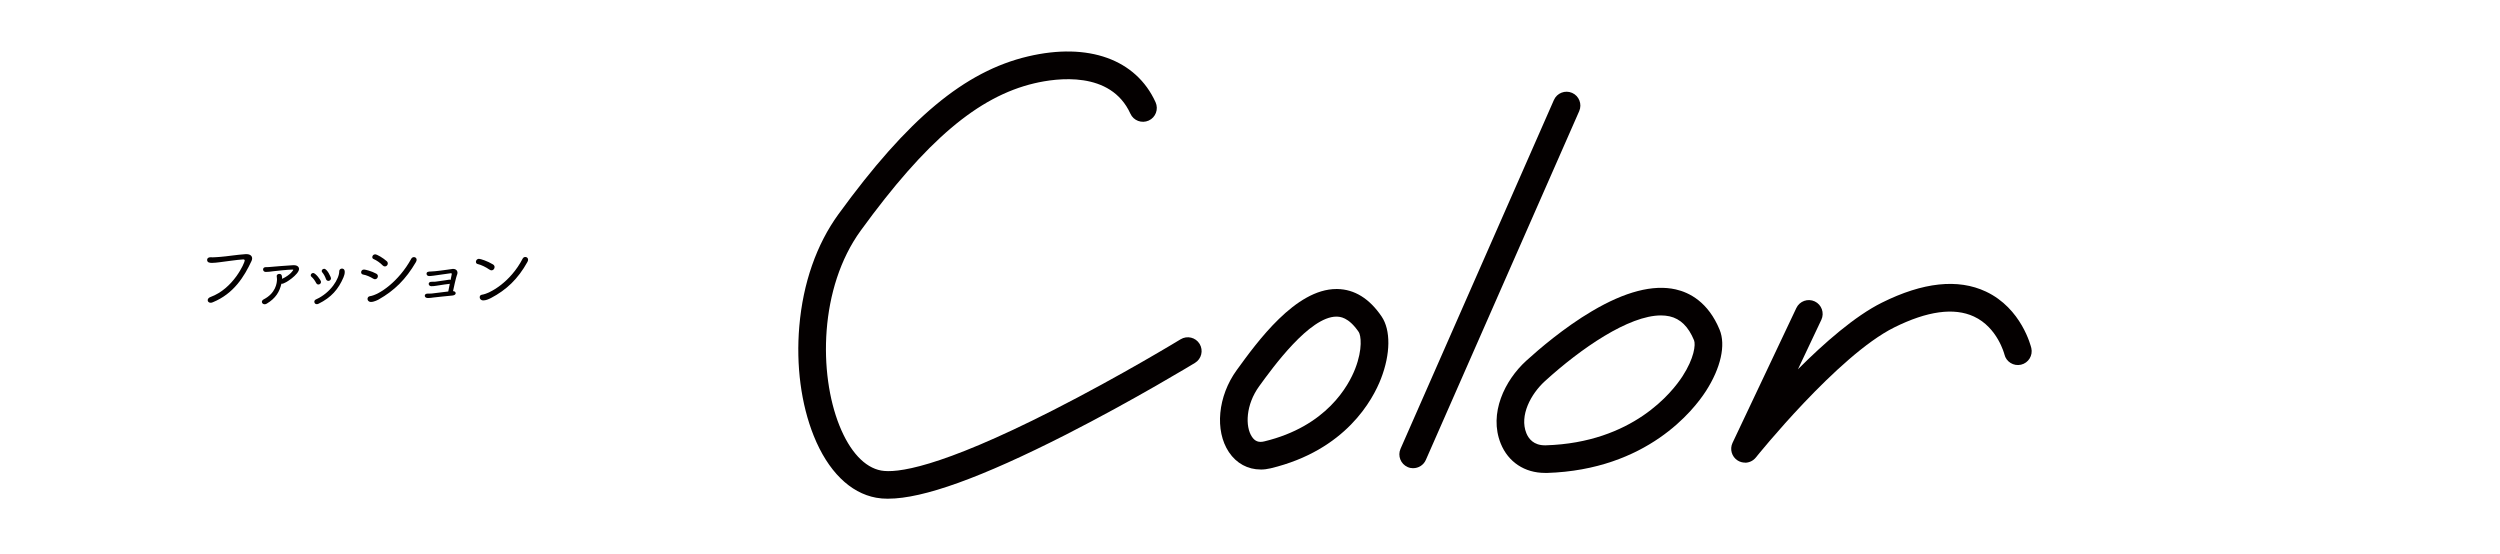
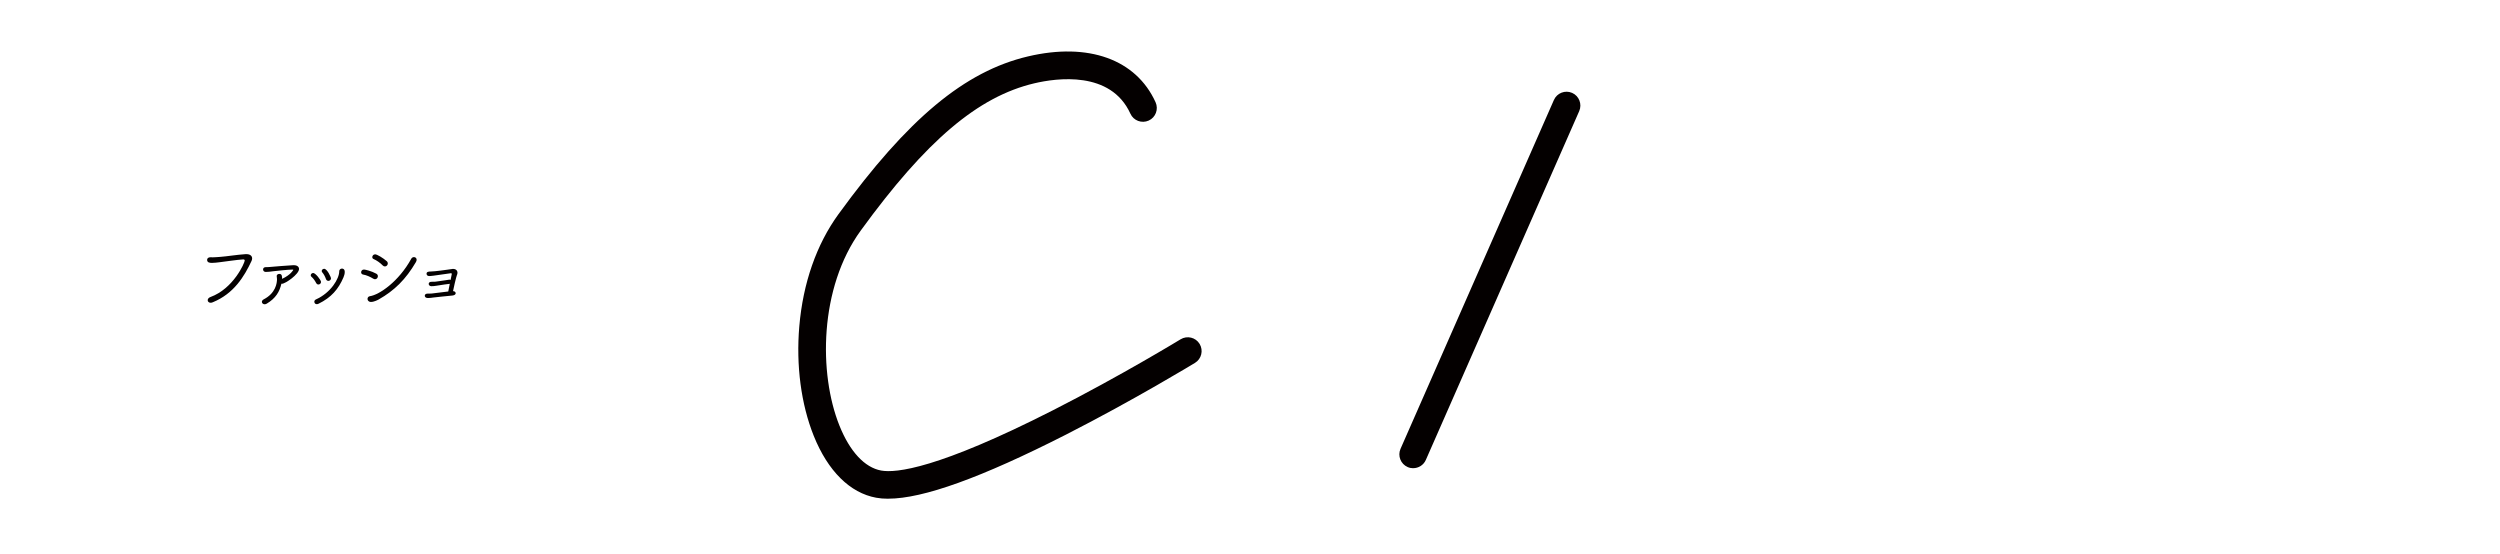
<svg xmlns="http://www.w3.org/2000/svg" id="_レイヤー_2" data-name="レイヤー 2" viewBox="0 0 549.1 121.65">
  <defs>
    <style>
      .cls-1 {
        clip-path: url(#clippath);
      }

      .cls-2 {
        fill: none;
      }

      .cls-2, .cls-3 {
        stroke-width: 0px;
      }

      .cls-3 {
        fill: #040000;
      }
    </style>
    <clipPath id="clippath">
      <rect class="cls-2" width="549.1" height="121.65" />
    </clipPath>
  </defs>
  <g id="_レイヤー_1-2" data-name="レイヤー 1">
    <g class="cls-1">
      <g>
        <g>
          <path class="cls-3" d="M46.27,66.5c-.41,0-.65-.27-.65-.56,0-.27.18-.55.6-.7,5.09-1.86,7.53-7.55,7.53-8.01,0-.2-.15-.25-.31-.25h-.07c-1.29.07-3.95.48-5.09.61-.73.08-1.11.15-1.71.15-.4,0-1.08-.02-1.08-.66,0-.3.23-.58.73-.58h.08c.13,0,.28.02.41.02.56,0,1.1-.07,1.67-.1,1.41-.1,3.72-.48,5.56-.6h.18c.85,0,1.26.41,1.26.94,0,.17-.05.37-.13.55-1.61,3.45-3.9,7.18-8.49,9.07-.18.08-.35.12-.5.12Z" />
          <path class="cls-3" d="M58.41,58.68h.13c.48,0,.98-.07,1.43-.1.51-.03,2.5-.23,4.41-.33h.17c.74,0,1.13.37,1.13.83,0,1.16-3.02,3.25-3.75,3.25-.03,0-.08-.02-.12-.02-.41,1.77-1.24,3.2-3.23,4.39-.17.1-.33.13-.46.13-.35,0-.6-.25-.6-.53,0-.2.12-.4.4-.55,2.64-1.36,2.92-3.58,2.92-4.43,0-.22-.02-.41-.05-.58,0-.03-.02-.07-.02-.1,0-.3.28-.48.58-.48.61,0,.61.56.61,1.09,1.94-.91,2.46-1.96,2.46-1.97,0-.05-.05-.07-.18-.07-.89,0-3.72.3-4.26.37-.63.08-.96.15-1.62.15-.37,0-.58-.28-.58-.55s.2-.51.63-.51h.02Z" />
          <path class="cls-3" d="M69.93,62.49c-.18,0-.37-.1-.5-.35-.23-.46-.63-1.03-1.01-1.34-.12-.1-.17-.22-.17-.33,0-.27.25-.51.55-.51.48,0,1.71,1.54,1.71,1.97,0,.32-.28.56-.58.56ZM74.51,59.57c0-.36.3-.58.6-.58.22,0,.61.1.61.75,0,.4-.12.8-.28,1.18-1.1,2.59-2.7,4.44-5.47,5.79-.15.07-.28.1-.4.1-.33,0-.53-.25-.53-.53,0-.2.1-.4.35-.51,3.3-1.48,5.12-4.58,5.12-6.17v-.02ZM72.12,61.69c-.22,0-.43-.12-.53-.41-.17-.5-.48-1.09-.81-1.46-.08-.1-.12-.2-.12-.3,0-.25.25-.48.55-.48.63,0,1.49,1.81,1.49,2.11,0,.31-.3.55-.58.55Z" />
          <path class="cls-3" d="M81.98,61.21c-.65-.41-1.53-.8-2.24-.91-.28-.05-.42-.27-.42-.5,0-.3.22-.6.63-.6.26,0,1.64.33,2.7.91.25.13.35.35.35.56,0,.33-.27.66-.61.66-.13,0-.27-.03-.42-.13ZM81.47,66.32c-.5,0-.75-.35-.75-.66,0-.28.18-.55.5-.6,2.06-.28,6.37-3.22,9.11-8.23.13-.25.37-.36.6-.36.3,0,.58.22.58.58,0,.15-.05.33-.17.53-2.19,3.75-4.71,6.24-8.14,8.18-.13.08-1.03.56-1.72.56ZM84.04,58.28c-.53-.55-1.3-1.09-1.97-1.38-.22-.08-.3-.25-.3-.43,0-.3.25-.61.63-.61.41,0,1.76.8,2.55,1.51.17.15.23.33.23.5,0,.33-.28.65-.63.65-.17,0-.35-.07-.51-.23Z" />
          <path class="cls-3" d="M94.97,65.38c-.31.03-.63.08-.94.08-.68,0-.73-.4-.73-.51,0-.23.18-.46.6-.46h.31c.2,0,.38,0,.6-.02.41-.03,2.92-.38,3.65-.45.1-.5.22-1.11.33-1.69-.05.02-.1.03-.17.03-.73.08-.98.12-2.79.4-.41.07-.7.1-1.11.1-.37-.02-.56-.27-.56-.51,0-.23.18-.46.6-.46.73,0,.83-.02.86-.02.43-.07,1.57-.23,2.11-.3.3-.03.66-.12.96-.15h.03c.1,0,.18.03.25.07.26-1.19.26-1.28.26-1.29,0-.15-.07-.2-.18-.2-.03,0-.07.02-.1.02-4.13.61-4.36.61-4.71.61s-.55-.25-.55-.5c0-.41.35-.5.98-.5.78,0,3.52-.38,3.62-.4.26-.05,1.03-.17,1.18-.17h.03c.71,0,.99.45.99.85,0,.12-.02.22-.05.3-.08.2-.33.83-.93,3.73.38.02.58.23.58.46s-.22.46-.71.51c-.8.05-4.08.43-4.41.46Z" />
-           <path class="cls-3" d="M107.5,59.22c-.71-.51-1.76-1.04-2.59-1.23-.26-.05-.38-.27-.38-.48,0-.31.23-.66.68-.66.31,0,1.86.48,3.09,1.24.23.15.33.37.33.56,0,.37-.28.73-.66.73-.15,0-.3-.05-.46-.17ZM114.8,56.8c.13-.25.37-.36.58-.36.31,0,.61.22.61.6,0,.15-.05.32-.15.5-2.06,3.72-4.61,6.14-7.99,7.91-.6.3-1.13.53-1.71.53-.51,0-.78-.35-.78-.7,0-.27.17-.51.5-.55,1.67-.23,6.24-2.69,8.94-7.93Z" />
        </g>
        <g>
          <path class="cls-3" d="M195.08,109.54c-.96,0-1.83-.07-2.63-.22-5.75-1.04-10.62-5.87-13.72-13.59-2.78-6.93-3.91-15.48-3.17-24.07.81-9.48,3.78-17.98,8.59-24.6,15.28-21.02,27.73-31.39,41.63-34.67,13.26-3.13,23.74.63,28.03,10.07.69,1.53.02,3.33-1.51,4.02-1.53.69-3.33.02-4.02-1.51-4.32-9.5-16.2-7.83-21.11-6.67-12.36,2.92-23.76,12.59-38.11,32.33-9.16,12.6-9.25,31.48-4.69,42.84,2.29,5.72,5.55,9.22,9.17,9.88,3.23.58,12.43-.36,37.79-13.27,14.77-7.51,27.85-15.48,27.98-15.56,1.43-.87,3.3-.42,4.17,1.01.87,1.43.42,3.3-1.01,4.17-.13.08-13.39,8.15-28.36,15.77-18.54,9.43-31.36,14.06-39.02,14.06Z" />
-           <path class="cls-3" d="M276.88,103.12c-2.8,0-5.31-1.34-6.96-3.81-3.16-4.72-2.44-12.31,1.72-18.03,4.52-6.23,12.91-17.8,21.9-17.8.06,0,.11,0,.17,0,3.79.06,7.07,2.09,9.75,6.04h0c2.02,2.98,1.97,8.21-.14,13.65-1.78,4.6-7.71,15.72-24.24,19.69-.75.18-1.48.27-2.2.27ZM293.54,69.54c-5.89,0-13.94,11.11-16.98,15.3-2.93,4.04-3.11,8.82-1.58,11.1.66.99,1.49,1.3,2.69,1.01,13.73-3.3,18.56-12.28,19.99-15.98,1.7-4.37,1.24-7.36.77-8.05h0c-2.26-3.33-4.18-3.36-4.82-3.37-.02,0-.05,0-.07,0Z" />
-           <path class="cls-3" d="M339.33,103.87c-4.45,0-8.07-2.39-9.71-6.45-2.67-6.61.89-13.9,5.61-18.19,2.76-2.51,8.31-7.28,14.47-10.91,7.23-4.27,13.4-5.87,18.34-4.76,3.02.68,7.15,2.77,9.66,8.87h0c1.39,3.37.25,8.42-3.04,13.51-2.61,4.04-12.86,17.26-34.93,17.94-.13,0-.26,0-.39,0ZM364.81,69.28c-7.05,0-17.55,7.21-25.49,14.44-3.06,2.79-5.64,7.55-4.07,11.43.5,1.22,1.6,2.66,4.08,2.66.07,0,.14,0,.2,0,19.12-.59,27.81-11.76,30.02-15.17,2.57-3.97,2.91-6.95,2.53-7.9h0c-1.24-3-2.99-4.72-5.37-5.26-.6-.13-1.23-.2-1.9-.2Z" />
          <path class="cls-3" d="M310.39,102.84c-.41,0-.82-.08-1.22-.26-1.53-.67-2.23-2.47-1.56-4l33.69-76.62c.67-1.53,2.46-2.23,4-1.56,1.53.67,2.23,2.47,1.56,4l-33.69,76.62c-.5,1.14-1.61,1.81-2.78,1.81Z" />
-           <path class="cls-3" d="M383.28,101.61c-.55,0-1.11-.15-1.61-.46-1.31-.82-1.79-2.48-1.14-3.87l14.02-29.63c.72-1.52,2.53-2.16,4.04-1.45,1.52.72,2.16,2.53,1.45,4.04l-5.14,10.87c5.8-5.81,12.54-11.7,18.43-14.63,9.03-4.5,16.72-5.32,22.85-2.44,7.85,3.69,9.89,12.05,9.98,12.41.38,1.63-.63,3.27-2.26,3.65-1.63.38-3.27-.63-3.65-2.26-.01-.04-1.51-5.92-6.7-8.32-4.36-2.02-10.25-1.21-17.51,2.4-12.39,6.17-30.21,28.34-30.39,28.57-.6.74-1.48,1.14-2.37,1.14Z" />
        </g>
      </g>
    </g>
  </g>
</svg>